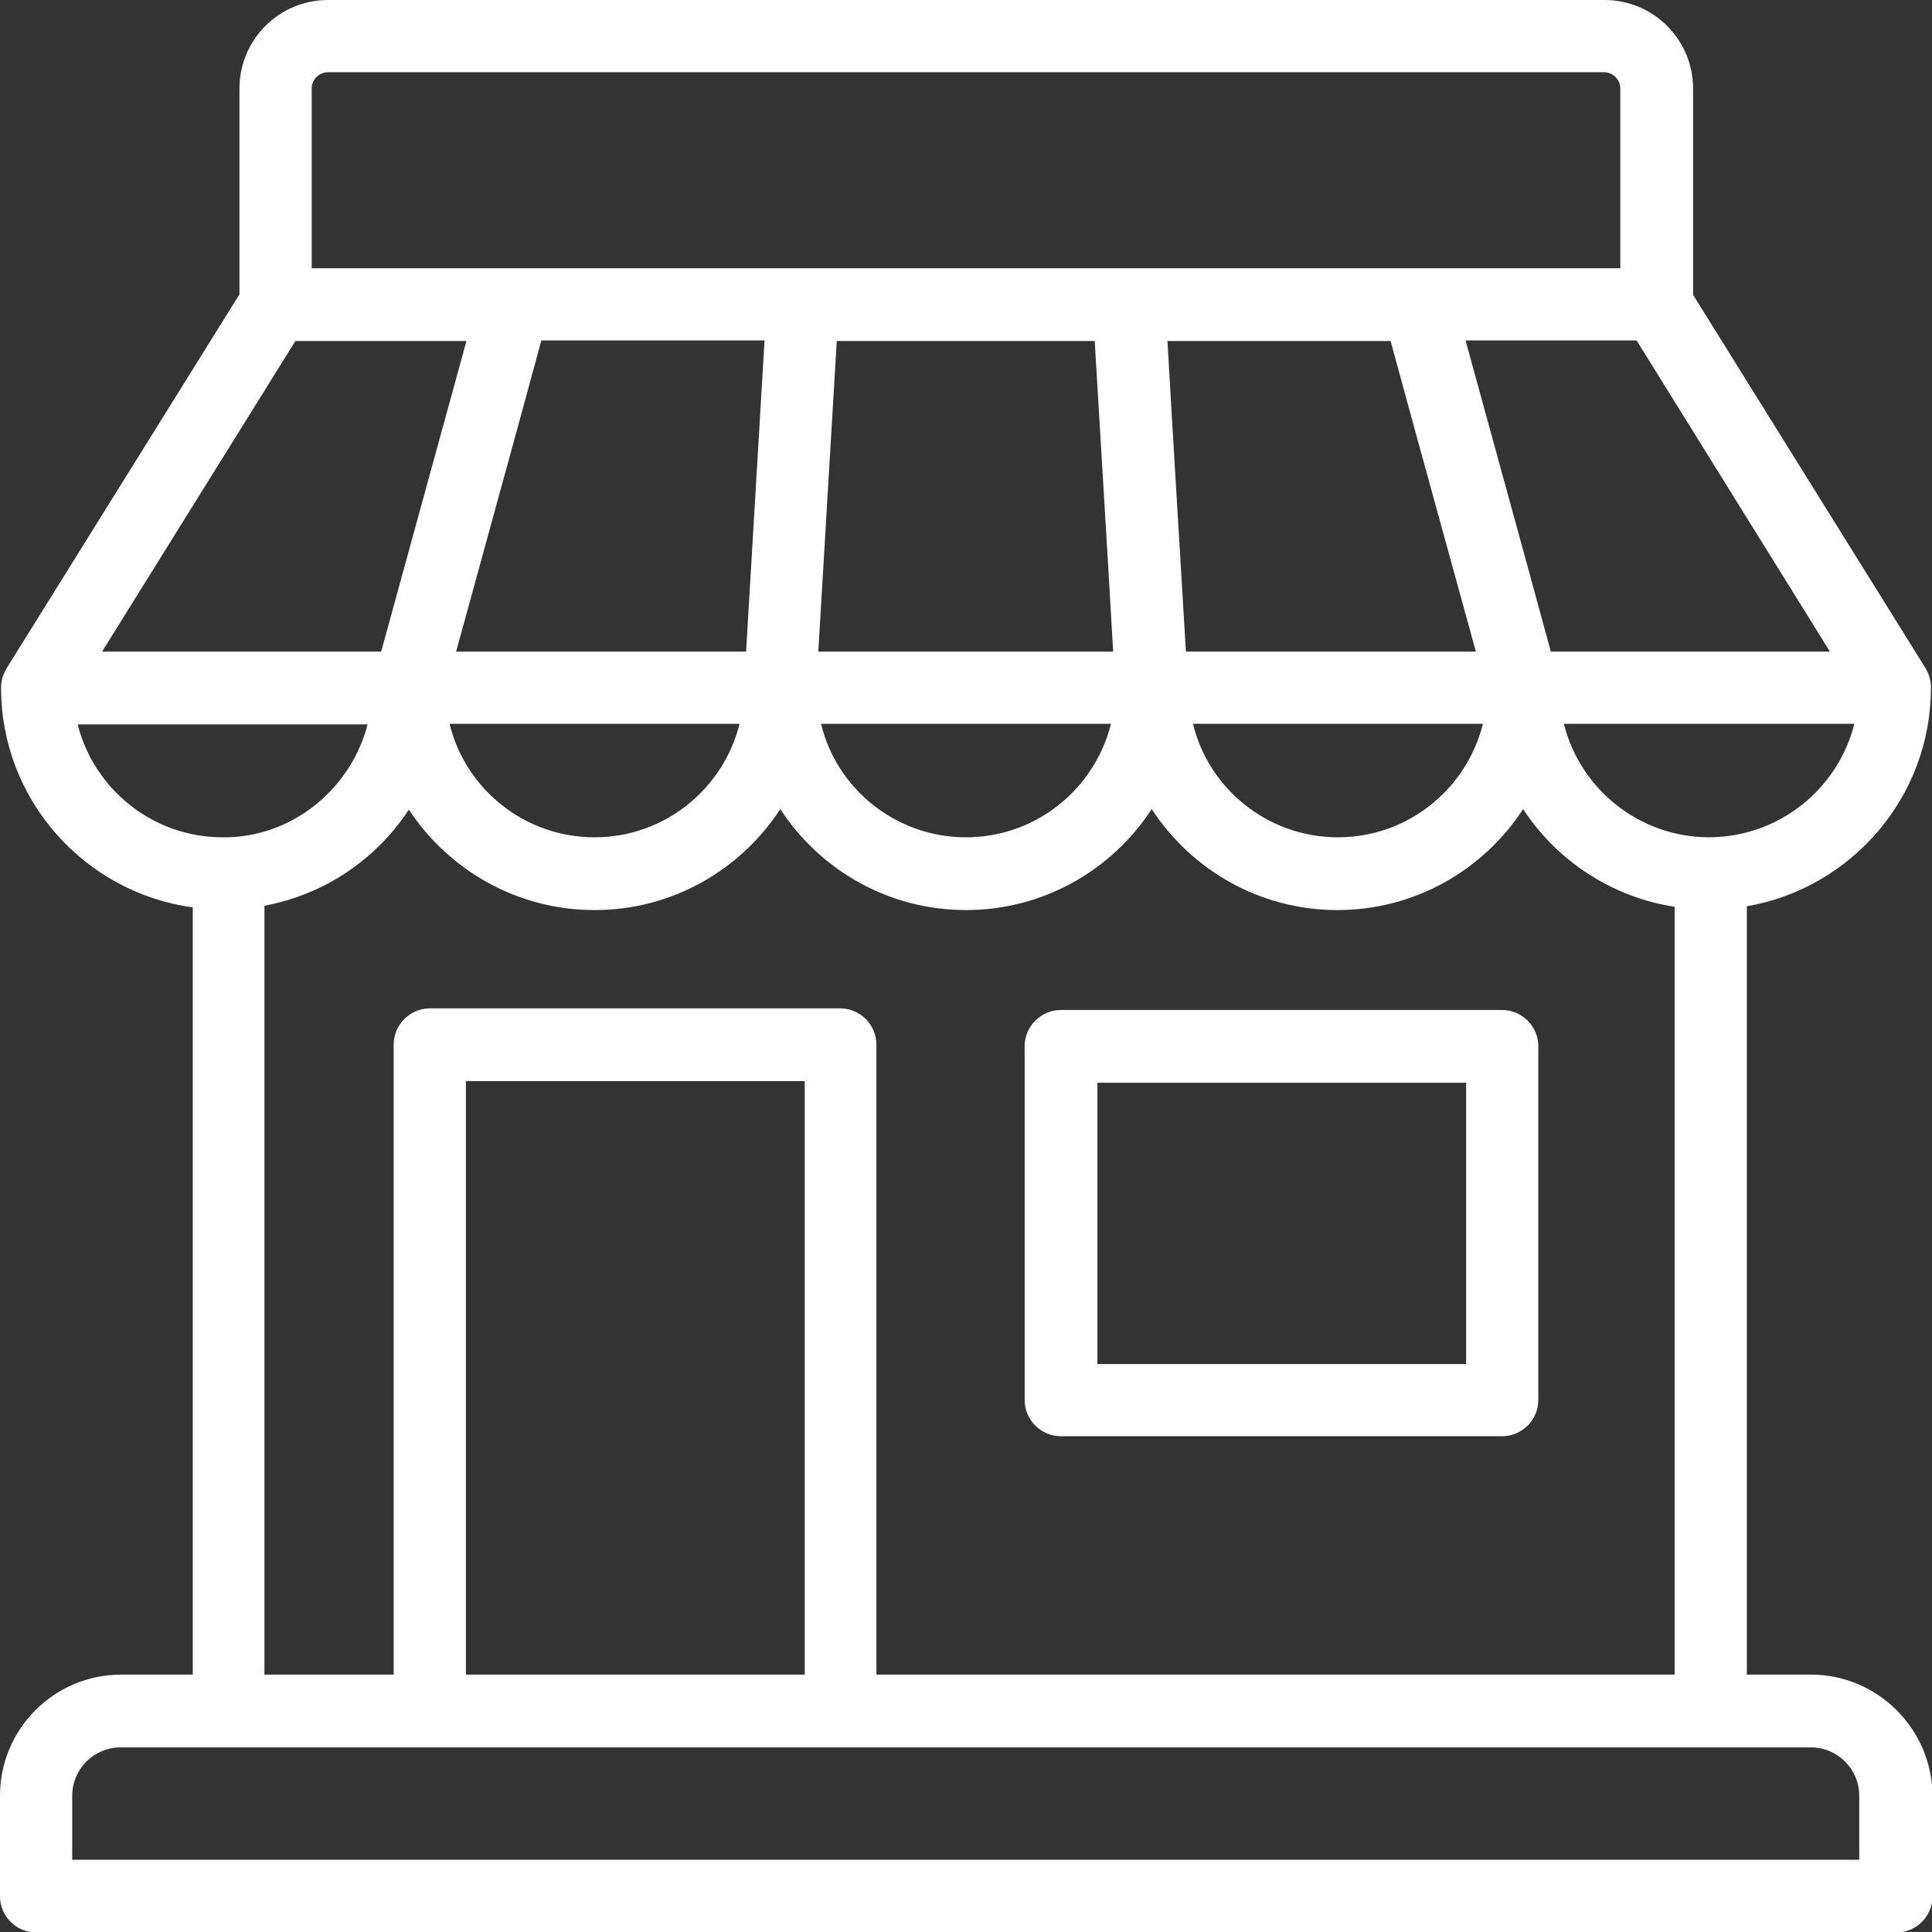
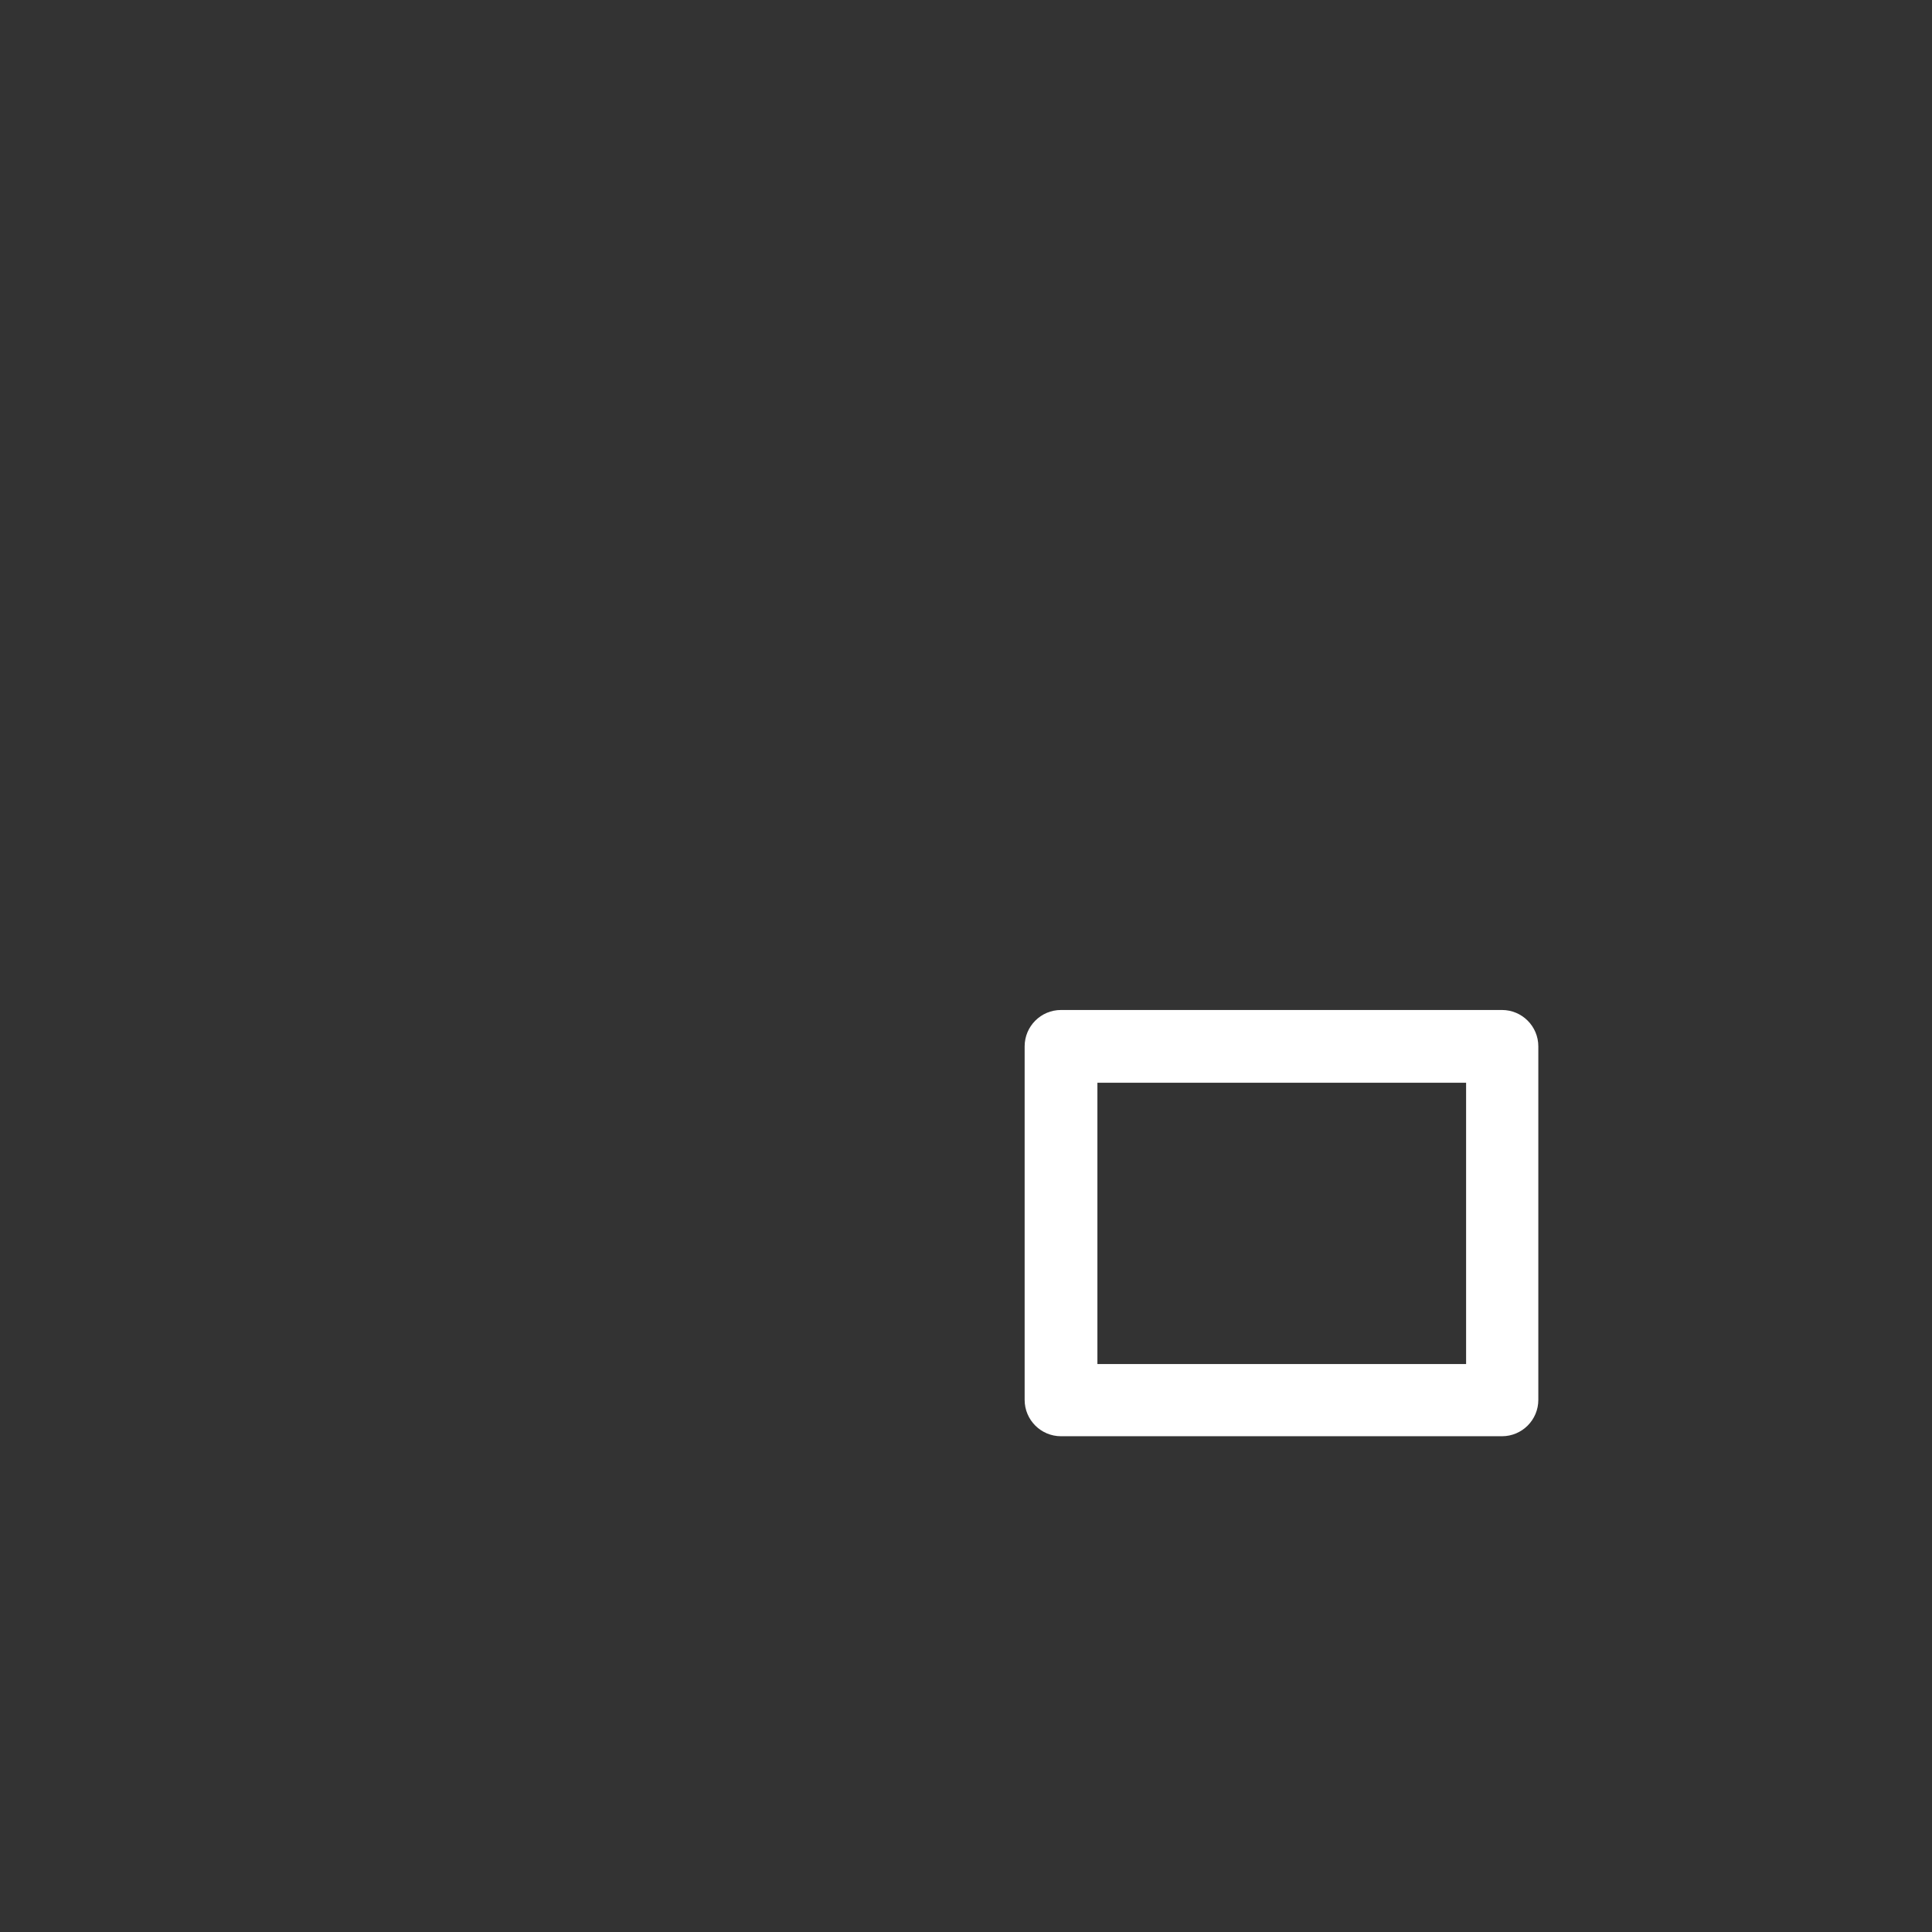
<svg xmlns="http://www.w3.org/2000/svg" version="1.1" id="katman_1" x="0px" y="0px" viewBox="0 0 35.58 35.58" style="enable-background:new 0 0 35.58 35.58;" xml:space="preserve">
  <rect x="0" y="0" width="35.58" height="35.58" fill="#333333" stroke="none" />
  <style type="text/css"> .st0{fill:#FFFFFF;} </style>
  <g>
-     <path class="st0" d="M33.35,30.84h-1.18V16.69c1.92-0.33,3.39-2.01,3.39-4.02c0,0,0-0.01,0-0.01c0-0.01,0-0.02,0-0.03 c0-0.04-0.01-0.09-0.02-0.13c0-0.01-0.01-0.03-0.01-0.04c-0.01-0.04-0.03-0.08-0.05-0.12c0-0.01-0.01-0.01-0.01-0.02l-4.29-6.89 V1.63c0-0.9-0.73-1.63-1.63-1.63H6.04c-0.9,0-1.63,0.73-1.63,1.63v3.79l-4.29,6.89c0,0.01,0,0.01-0.01,0.02 c-0.02,0.04-0.04,0.08-0.06,0.13c0,0.01-0.01,0.02-0.01,0.04c-0.01,0.05-0.02,0.09-0.02,0.14c0,0.01,0,0.01,0,0.02 c0,0,0,0.01,0,0.01c0,2.06,1.54,3.77,3.53,4.04v14.13H2.23C1,30.84,0,31.84,0,33.07v1.85c0,0.37,0.3,0.67,0.67,0.67h34.25 c0.37,0,0.67-0.3,0.67-0.67v-1.85C35.58,31.84,34.58,30.84,33.35,30.84z M31.48,15.42c-1.29,0-2.38-0.89-2.68-2.09h5.35 C33.85,14.52,32.78,15.41,31.48,15.42z M25.61,6.28l0.45,1.65L27.18,12h-5.34l-0.25-4.17L21.5,6.28H25.61z M20.16,6.28l0.25,4.17 L20.5,12h-5.43l0.34-5.72H20.16z M13.74,12H8.4l1.12-4.08l0.45-1.65h4.11L13.74,12z M13.62,13.33c-0.3,1.2-1.38,2.09-2.67,2.09 c-1.29,0-2.38-0.89-2.67-2.09H13.62z M20.46,13.33c-0.3,1.2-1.38,2.09-2.67,2.09c-1.29,0-2.38-0.89-2.67-2.09H20.46z M27.31,13.33 c-0.3,1.2-1.38,2.09-2.67,2.09c-1.29,0-2.38-0.89-2.67-2.09H27.31z M28.56,12l-0.45-1.65l-1.12-4.08h3.15L33.7,12H28.56z M5.74,1.63c0-0.17,0.14-0.3,0.3-0.3h23.5c0.17,0,0.3,0.14,0.3,0.3v3.31h-3.73h-5.33h-6H9.47H5.74V1.63z M5.44,6.28h3.15 l-1.12,4.08L7.02,12H1.88L5.44,6.28z M1.43,13.34h5.34c-0.3,1.16-1.34,2.05-2.58,2.08c-0.02,0-0.07,0-0.09,0 C2.81,15.42,1.73,14.53,1.43,13.34z M4.87,16.68c1.12-0.21,2.06-0.86,2.66-1.77c0.73,1.11,1.99,1.85,3.42,1.85 c1.43,0,2.69-0.74,3.42-1.86c0.73,1.12,1.99,1.86,3.42,1.86c1.43,0,2.69-0.74,3.42-1.86c0.73,1.12,1.99,1.86,3.42,1.86 c1.43,0,2.69-0.74,3.42-1.86c0.62,0.95,1.63,1.62,2.79,1.8v14.14h-14.7v-11.6c0-0.37-0.3-0.67-0.67-0.67H7.92 c-0.37,0-0.67,0.3-0.67,0.67v11.6H4.87V16.68z M14.82,30.84H8.58V19.91h6.24V30.84z M34.25,34.25H1.33v-1.18 c0-0.49,0.4-0.89,0.89-0.89h1.98h3.71h7.57h16.03h1.84c0.49,0,0.89,0.4,0.89,0.89V34.25z" />
    <path class="st0" d="M19.54,26.45h8.12c0.37,0,0.67-0.3,0.67-0.67v-6.51c0-0.37-0.3-0.67-0.67-0.67h-8.12 c-0.37,0-0.67,0.3-0.67,0.67v6.51C18.87,26.15,19.17,26.45,19.54,26.45z M20.21,19.94H27v5.18h-6.79V19.94z" />
  </g>
</svg>